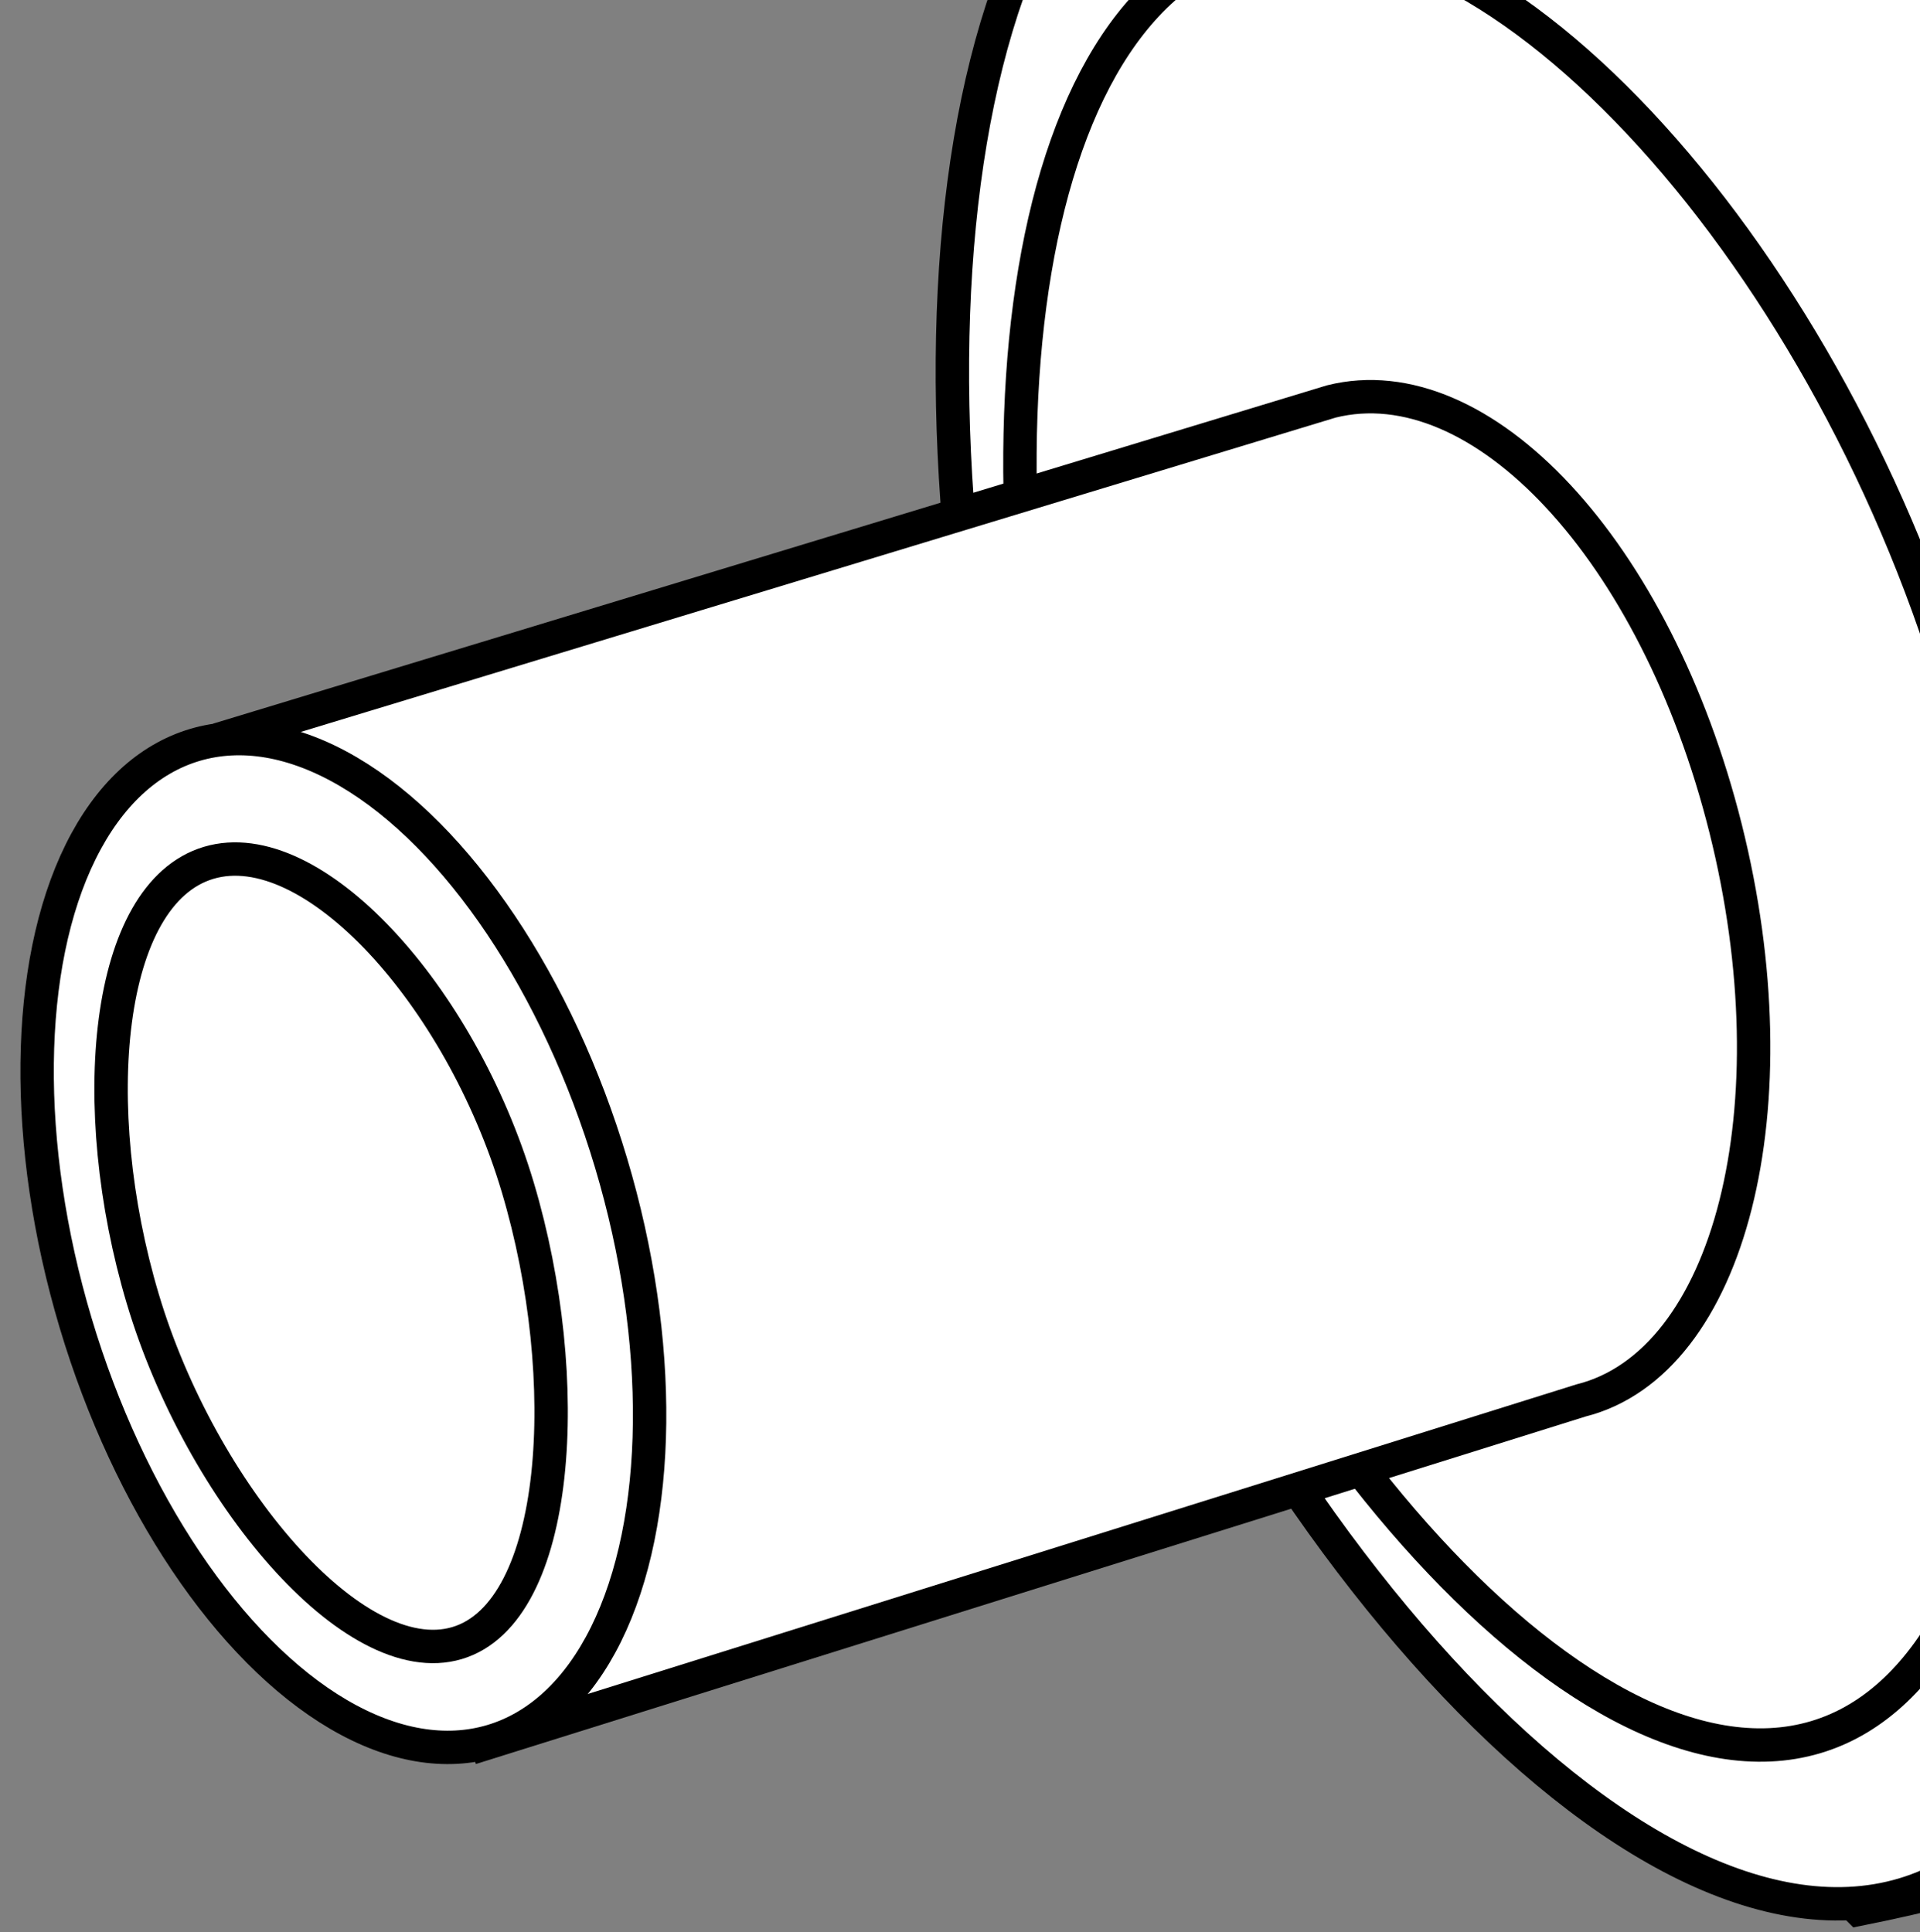
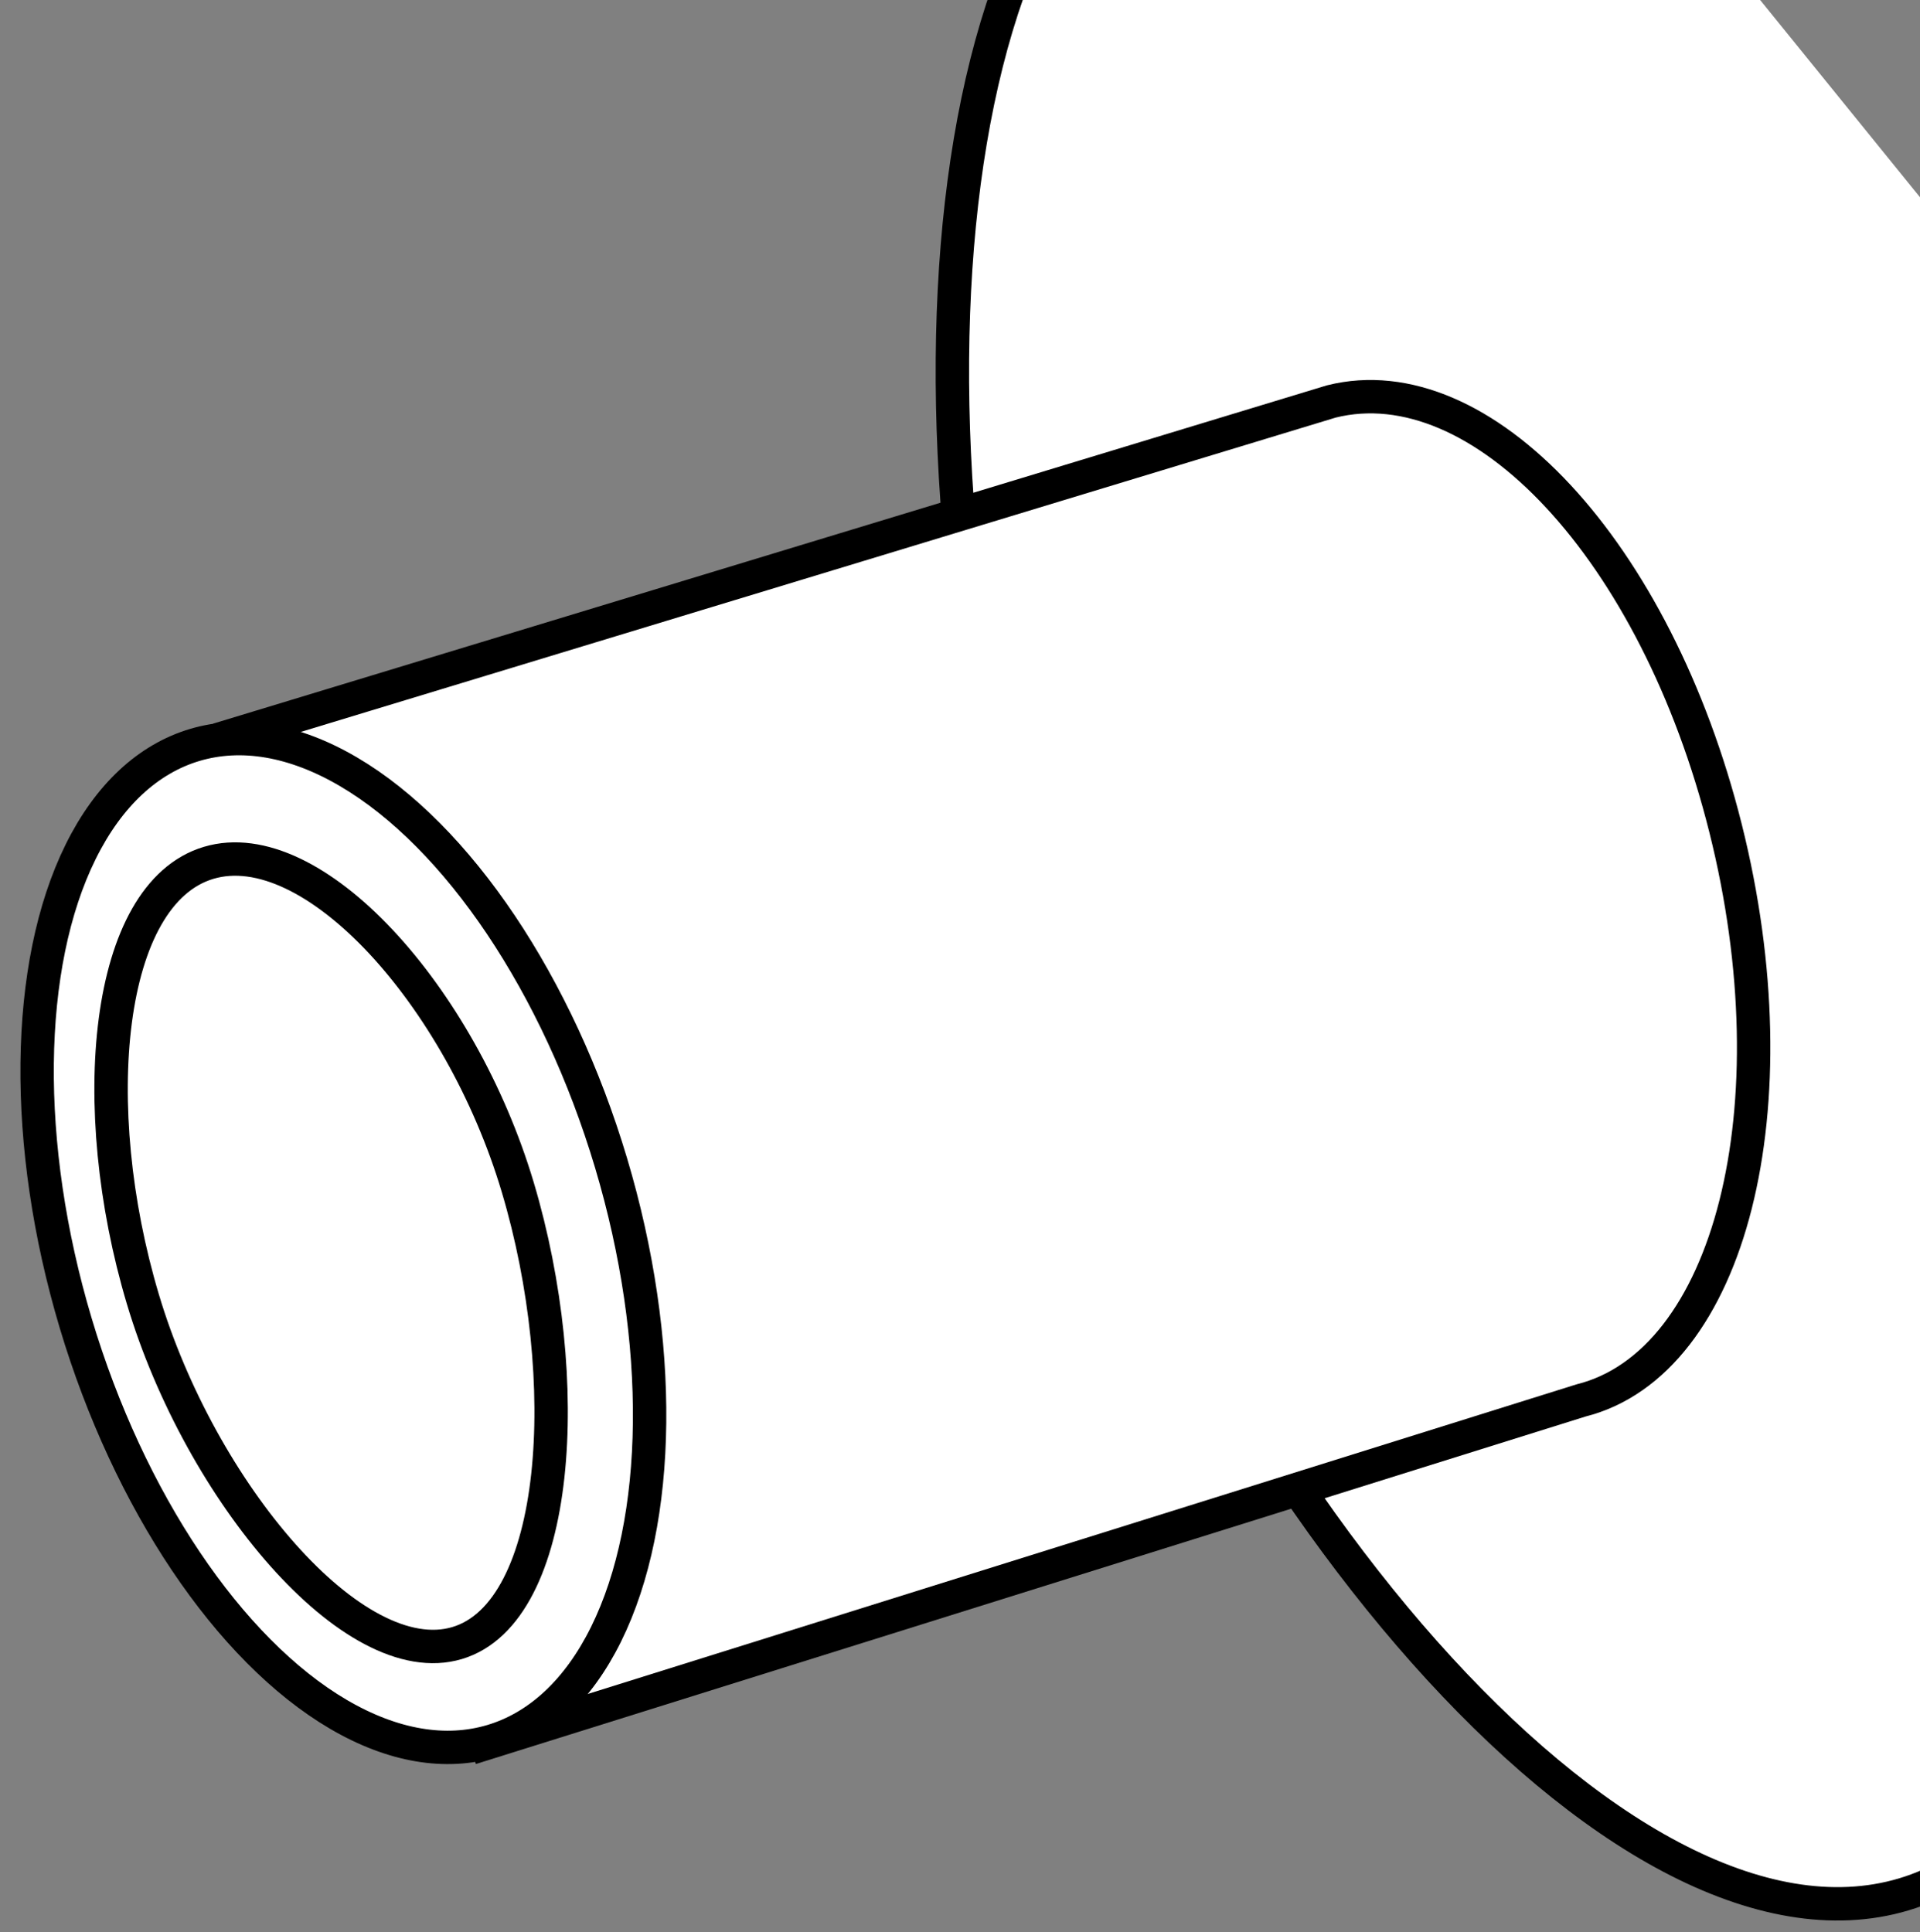
<svg xmlns="http://www.w3.org/2000/svg" xmlns:xlink="http://www.w3.org/1999/xlink" version="1.1" id="image" x="0px" y="0px" width="57.489px" height="57.859px" viewBox="0 0 57.489 57.859" enable-background="new 0 0 57.489 57.859" xml:space="preserve">
  <rect x="0" y="0" width="57.489" height="57.859" fill="#808080" stroke="none" />
  <g>
    <defs>
      <rect id="SVGID_1_" width="57.489" height="57.859" />
    </defs>
    <clipPath id="SVGID_00000021818235245701319300000005029044795690169477_">
      <use xlink:href="#SVGID_1_" overflow="visible" />
    </clipPath>
-     <path clip-path="url(#SVGID_00000021818235245701319300000005029044795690169477_)" fill="#FFFFFF" stroke="#000000" stroke-miterlimit="10" d="   M68.358,16.685C63.623,0.83,51.435-12.565,42.913-10.02c-1.061,0.317-4.383,1.295-7.237,2.722   C34.191,4.898,47.5,49.11,55.654,57.178c3.892-0.778,8.627-2.205,10.249-2.984   C73.232,49.978,73.094,32.541,68.358,16.685z" />
    <path clip-path="url(#SVGID_00000021818235245701319300000005029044795690169477_)" fill="#FFFFFF" stroke="#000000" stroke-miterlimit="10" d="   M51.413-1.591c-5.065-4.746-10.604-7.193-14.865-5.92C28.026-4.965,26.396,12.556,31.132,28.412   s17.351,30.864,25.873,28.318s11.169-22.745,6.433-38.6c-1.184-3.964-2.924-7.707-5.001-11.053" />
-     <path clip-path="url(#SVGID_00000021818235245701319300000005029044795690169477_)" fill="#FFFFFF" stroke="#000000" stroke-miterlimit="10" d="   M58.543,20.621C54.582,7.358,44.387-3.847,37.258-1.718s-8.493,16.787-4.531,30.05S47.241,54.15,54.37,52.021   S62.505,33.885,58.543,20.621z" />
    <path clip-path="url(#SVGID_00000021818235245701319300000005029044795690169477_)" fill="#FFFFFF" stroke="#000000" stroke-miterlimit="10" d="   M6.53,22.148l33.331-10.125c4.483-1.123,9.716,4.442,11.806,12.782c2.09,8.34,0.15,16.011-4.332,17.135   L14.099,52.349" />
    <ellipse transform="matrix(0.958 -0.286 0.286 0.958 -10.224 4.502)" clip-path="url(#SVGID_00000021818235245701319300000005029044795690169477_)" fill="#FFFFFF" stroke="#000000" stroke-miterlimit="10" cx="10.29" cy="37.228" rx="8.368" ry="15.568" />
    <path clip-path="url(#SVGID_00000021818235245701319300000005029044795690169477_)" fill="#FFFFFF" stroke="#000000" stroke-miterlimit="10" d="   M15.502,35.552c-1.722-5.767-6.155-10.639-9.255-9.713c-3.1,0.926-3.692,7.298-1.97,13.065   s6.311,11.225,9.41,10.3S17.225,41.319,15.502,35.552z" />
  </g>
</svg>